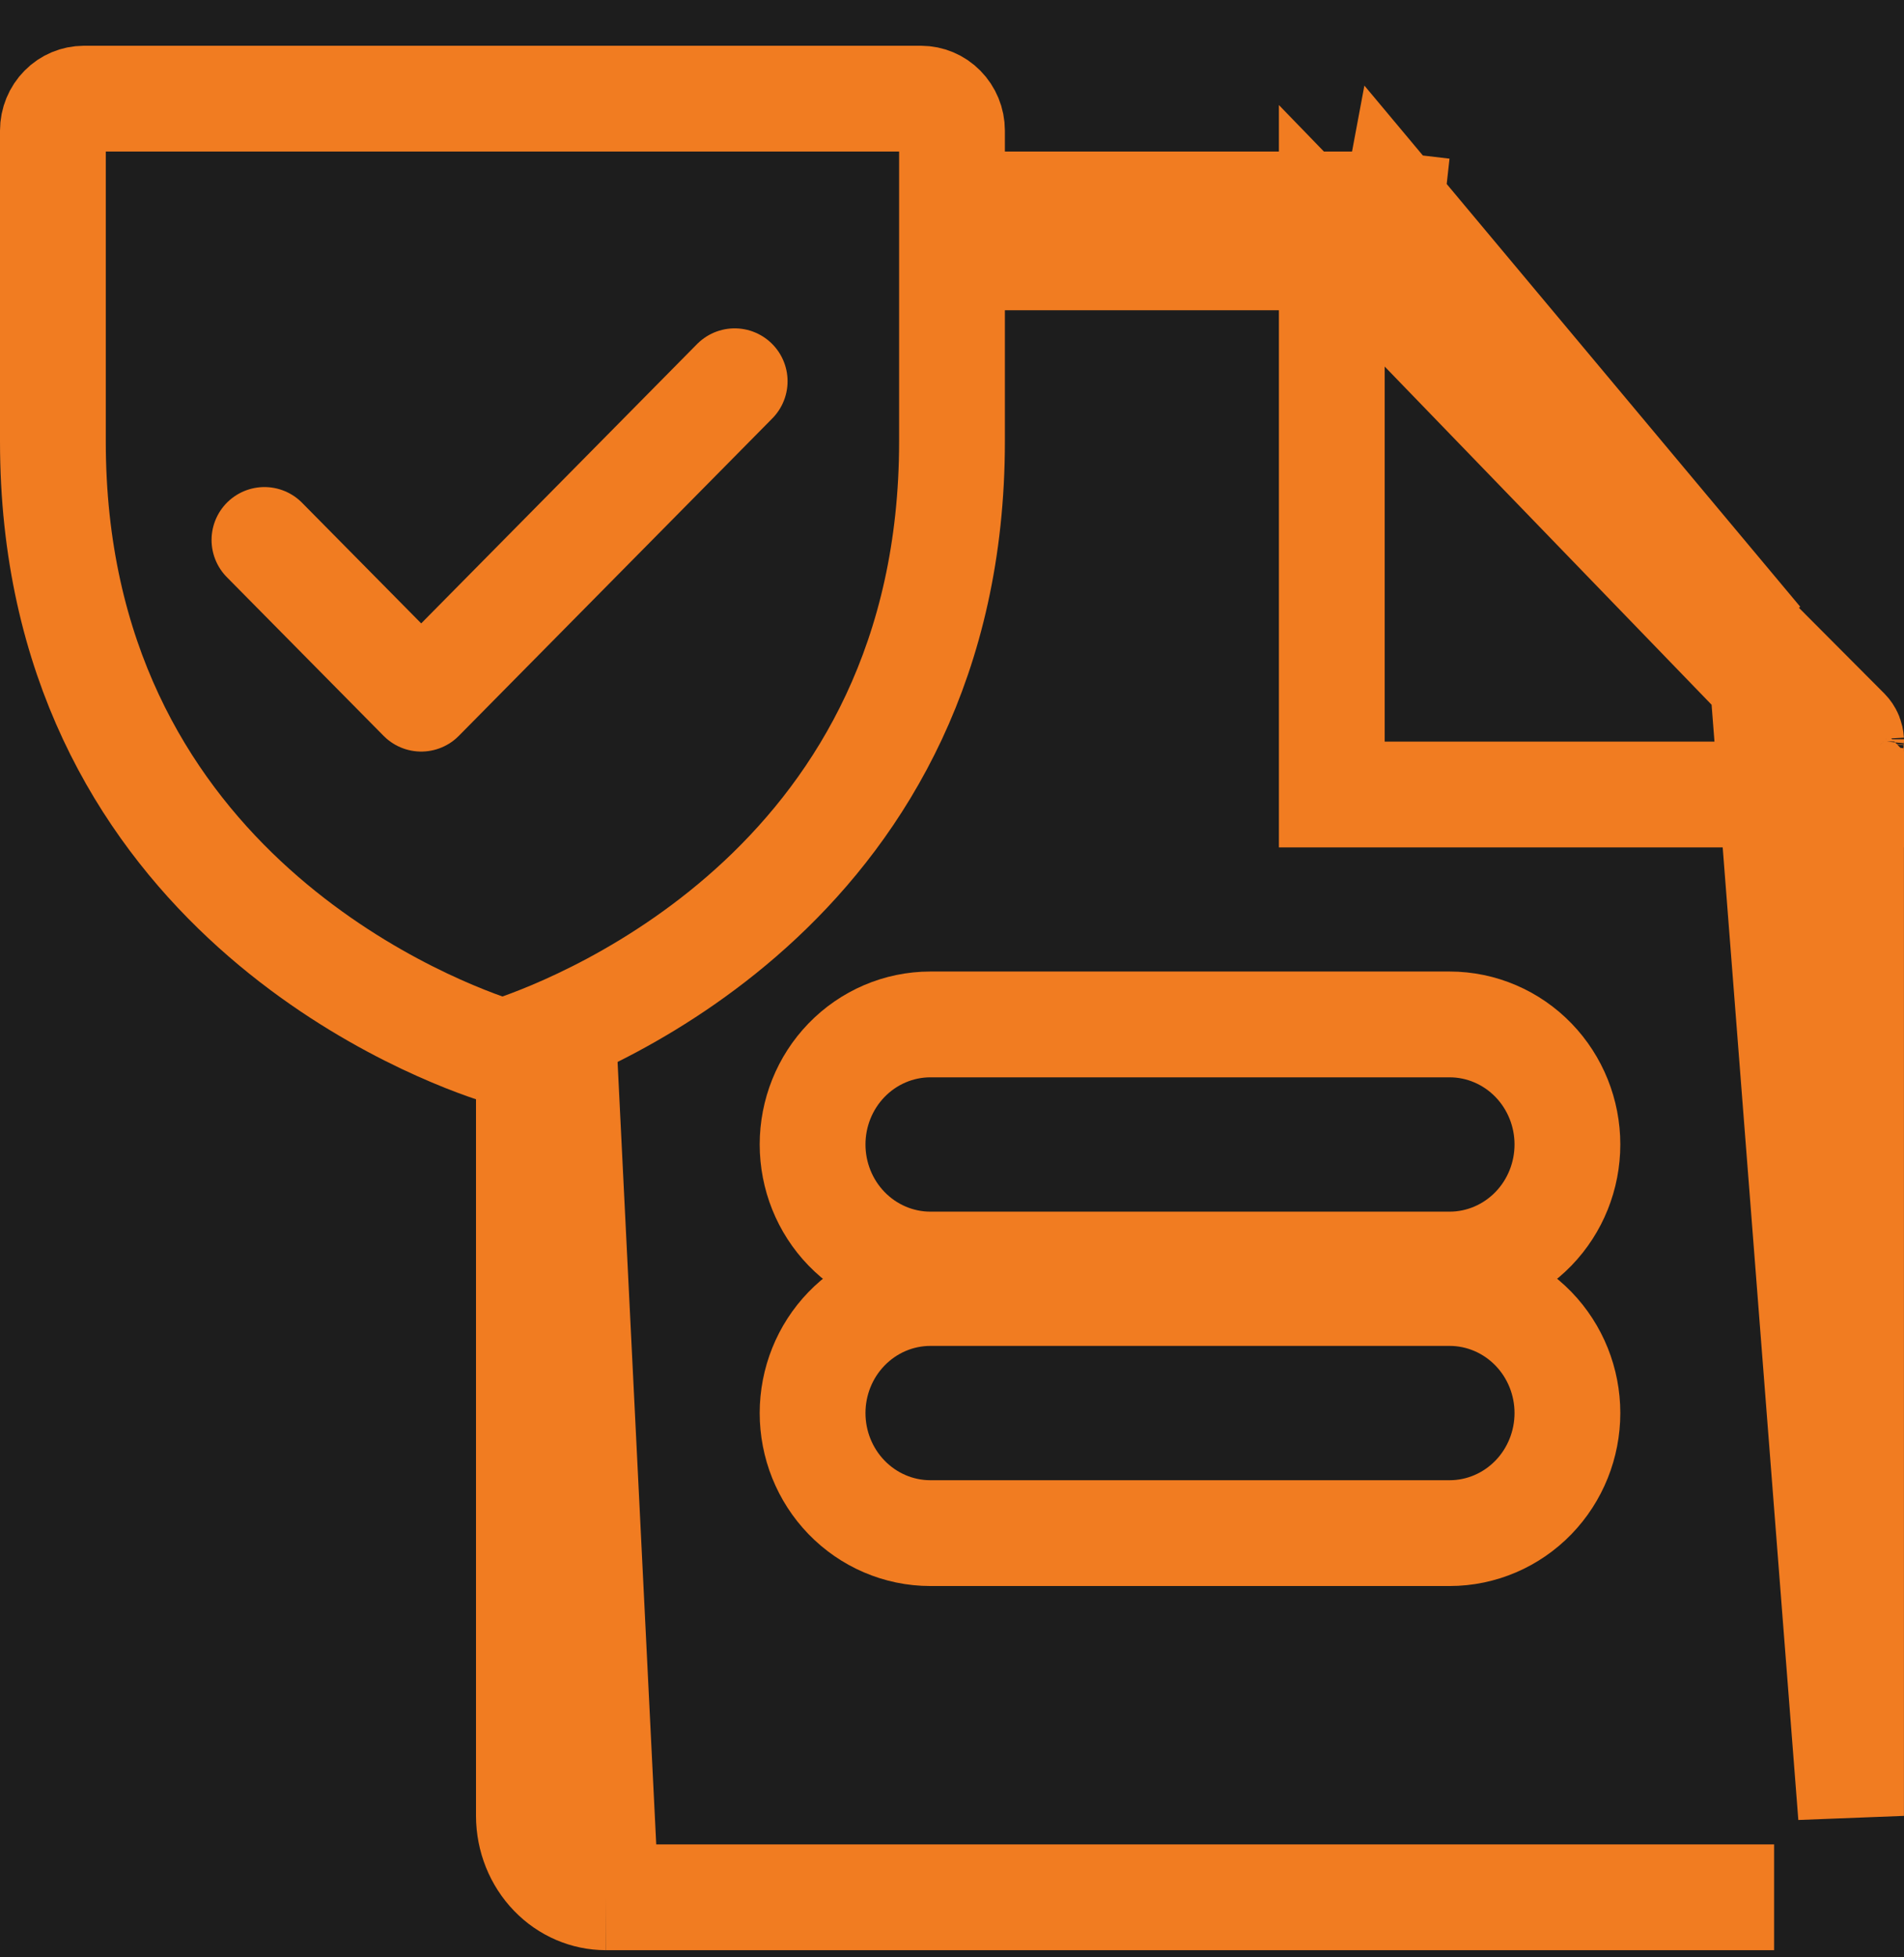
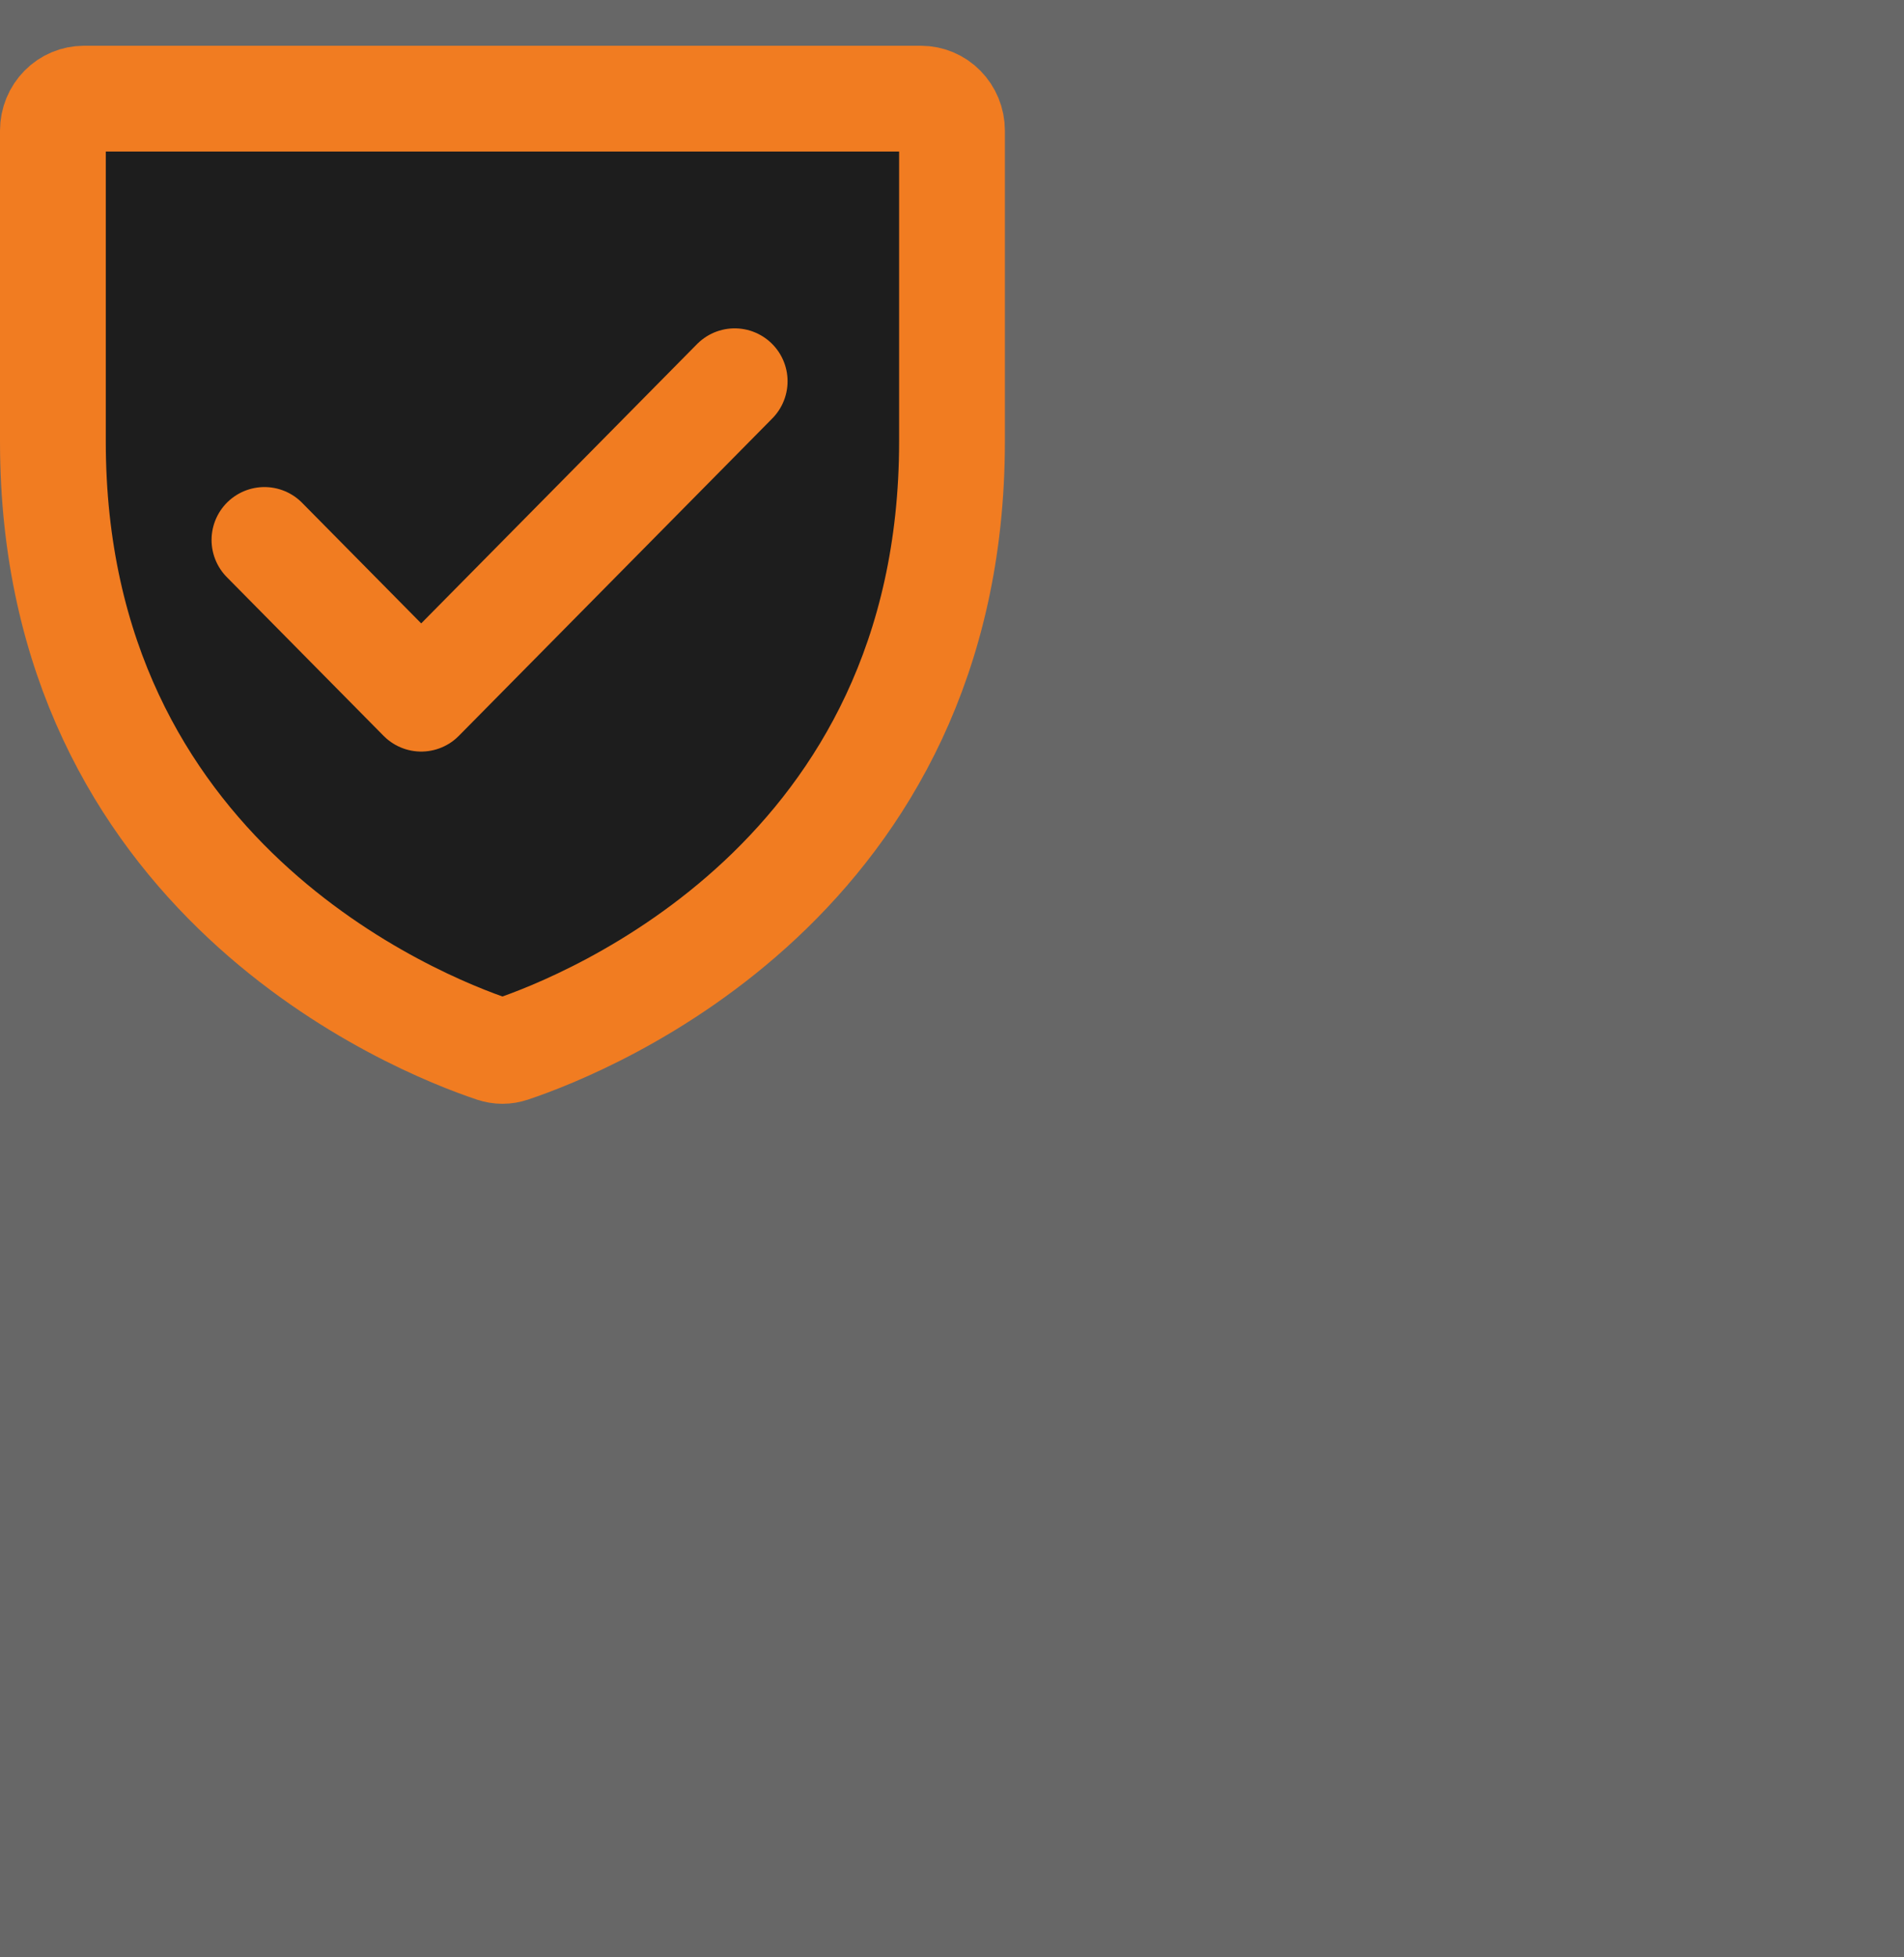
<svg xmlns="http://www.w3.org/2000/svg" width="36" height="37" viewBox="0 0 36 37" fill="none">
  <rect width="36" height="37" fill="#676767" />
-   <rect width="1143" height="1255" transform="translate(-54 -275)" fill="#1D1D1D" />
-   <rect width="859" height="250" transform="translate(0 -9.135)" fill="#1D1D1D" />
-   <path d="M33.271 12.111L26.346 4.948C26.346 4.948 26.345 4.948 26.345 4.948C26.339 4.942 26.33 4.933 26.319 4.923L26.314 4.918C26.311 4.915 26.307 4.913 26.304 4.91L26.302 4.909L26.295 4.903C26.293 4.902 26.29 4.9 26.288 4.898L26.279 4.893C26.277 4.892 26.275 4.891 26.273 4.889L26.264 4.885L26.264 4.885C26.263 4.884 26.262 4.884 26.261 4.883C26.259 4.883 26.258 4.882 26.256 4.881L26.249 4.878L26.249 4.878C26.248 4.878 26.247 4.877 26.245 4.877L26.238 4.875L26.23 4.872C26.23 4.872 26.23 4.872 26.23 4.872C26.224 4.871 26.218 4.87 26.212 4.869L26.208 4.868L26.206 4.868M33.271 12.111L26.39 3.885L26.206 4.868M33.271 12.111H33.221L34.92 13.816C34.943 13.84 34.964 13.869 34.978 13.904C34.99 13.935 34.998 13.968 35 14.002M33.271 12.111L34.999 34.326L34.999 15.019M26.206 4.868L26.203 4.867L26.195 4.866L26.194 4.866M26.206 4.868L26.194 4.866M26.194 4.866C26.195 4.866 26.197 4.866 26.199 4.866L26.199 4.866L26.206 4.867C26.203 4.867 26.201 4.866 26.199 4.866C26.191 4.865 26.186 4.864 26.188 4.865L26.194 4.866ZM26.194 4.866C26.189 4.865 26.185 4.865 26.181 4.865M26.194 4.866L26.304 3.872C26.263 3.867 26.222 3.865 26.181 3.865H11.454M26.181 4.865H26.181V3.867L26.181 4.865C26.181 4.865 26.181 4.865 26.181 4.865ZM26.181 4.865H25.577M25.577 4.865L25.181 4.456V4.865M25.577 4.865H25.181M25.577 4.865L26.9 6.234L33.755 13.324L34.999 14.61M25.181 4.865H11.455M25.181 4.865V6.929V14.019V15.019H26.181H33.036H34.999M11.455 4.865C11.455 4.865 11.455 4.865 11.456 4.865L11.454 3.865M11.455 4.865C11.08 4.866 10.714 5.02 10.439 5.305C10.162 5.591 10.001 5.986 10 6.404M11.455 4.865H11.454V3.865M11.454 3.865L10 6.404M10 6.404V34.326C10.001 34.745 10.162 35.14 10.439 35.426C10.714 35.711 11.08 35.864 11.454 35.865M10 6.404L11.456 35.865M11.454 35.865C11.455 35.865 11.455 35.865 11.456 35.865M11.454 35.865L11.456 35.865M11.454 35.865L33.543 35.865M11.456 35.865H33.543M33.543 35.865L33.544 35.865L33.543 35.865ZM34.999 15.019V14.61M34.999 15.019H35.394L34.999 14.61M34.999 14.61V14.044V14.034L34.999 14.025C34.999 14.017 34.999 14.009 35 14.002M35 14.002C35 14.008 35 14.013 35 14.018C35 13.999 35.001 13.984 35.001 13.975L35.002 13.966L35.001 13.978C35 13.984 35 13.992 35 14.002ZM26.27 4.878C26.271 4.878 26.27 4.878 26.269 4.878L26.27 4.878ZM26.324 4.915C26.324 4.915 26.324 4.915 26.324 4.915L26.324 4.915ZM35.002 13.961L35.002 13.961L35.002 13.961ZM17.591 28.981H27.409C28.01 28.981 28.58 28.733 28.995 28.304C29.409 27.876 29.636 27.302 29.636 26.711C29.636 26.12 29.409 25.547 28.995 25.119C28.58 24.69 28.01 24.442 27.409 24.442H17.591C16.99 24.442 16.42 24.69 16.005 25.119C15.591 25.547 15.364 26.12 15.364 26.711C15.364 27.303 15.591 27.876 16.005 28.304C16.42 28.733 16.99 28.981 17.591 28.981ZM17.591 23.904H27.409C28.01 23.904 28.58 23.656 28.995 23.227C29.409 22.799 29.636 22.226 29.636 21.634C29.636 21.043 29.409 20.47 28.995 20.042C28.58 19.613 28.01 19.365 27.409 19.365H17.591C16.99 19.365 16.42 19.613 16.005 20.042C15.591 20.47 15.364 21.043 15.364 21.634C15.364 22.226 15.591 22.799 16.005 23.227C16.42 23.656 16.99 23.904 17.591 23.904Z" stroke="#F17C21" stroke-width="2" />
  <path d="M9.333 19.837L9.333 19.837L9.326 19.835C7.883 19.351 1 16.6 1 8.345V2.469C1 2.305 1.065 2.15 1.176 2.038C1.286 1.926 1.433 1.866 1.584 1.865H17.416C17.567 1.866 17.714 1.926 17.824 2.038C17.935 2.15 18 2.305 18 2.468C18 2.469 18 2.469 18 2.469L18 8.345C18 16.601 11.116 19.351 9.674 19.835L9.674 19.835L9.667 19.837C9.559 19.875 9.442 19.875 9.333 19.837Z" fill="#1D1D1D" stroke="#F17C21" stroke-width="2" />
  <path d="M13.891 7.207L7.964 13.207L5 10.207" stroke="#F17C21" stroke-width="2" stroke-linecap="round" stroke-linejoin="round" />
  <rect x="-73.5" y="-544.5" width="1182" height="1544" rx="4.5" stroke="#9747FF" stroke-dasharray="10 5" />
</svg>